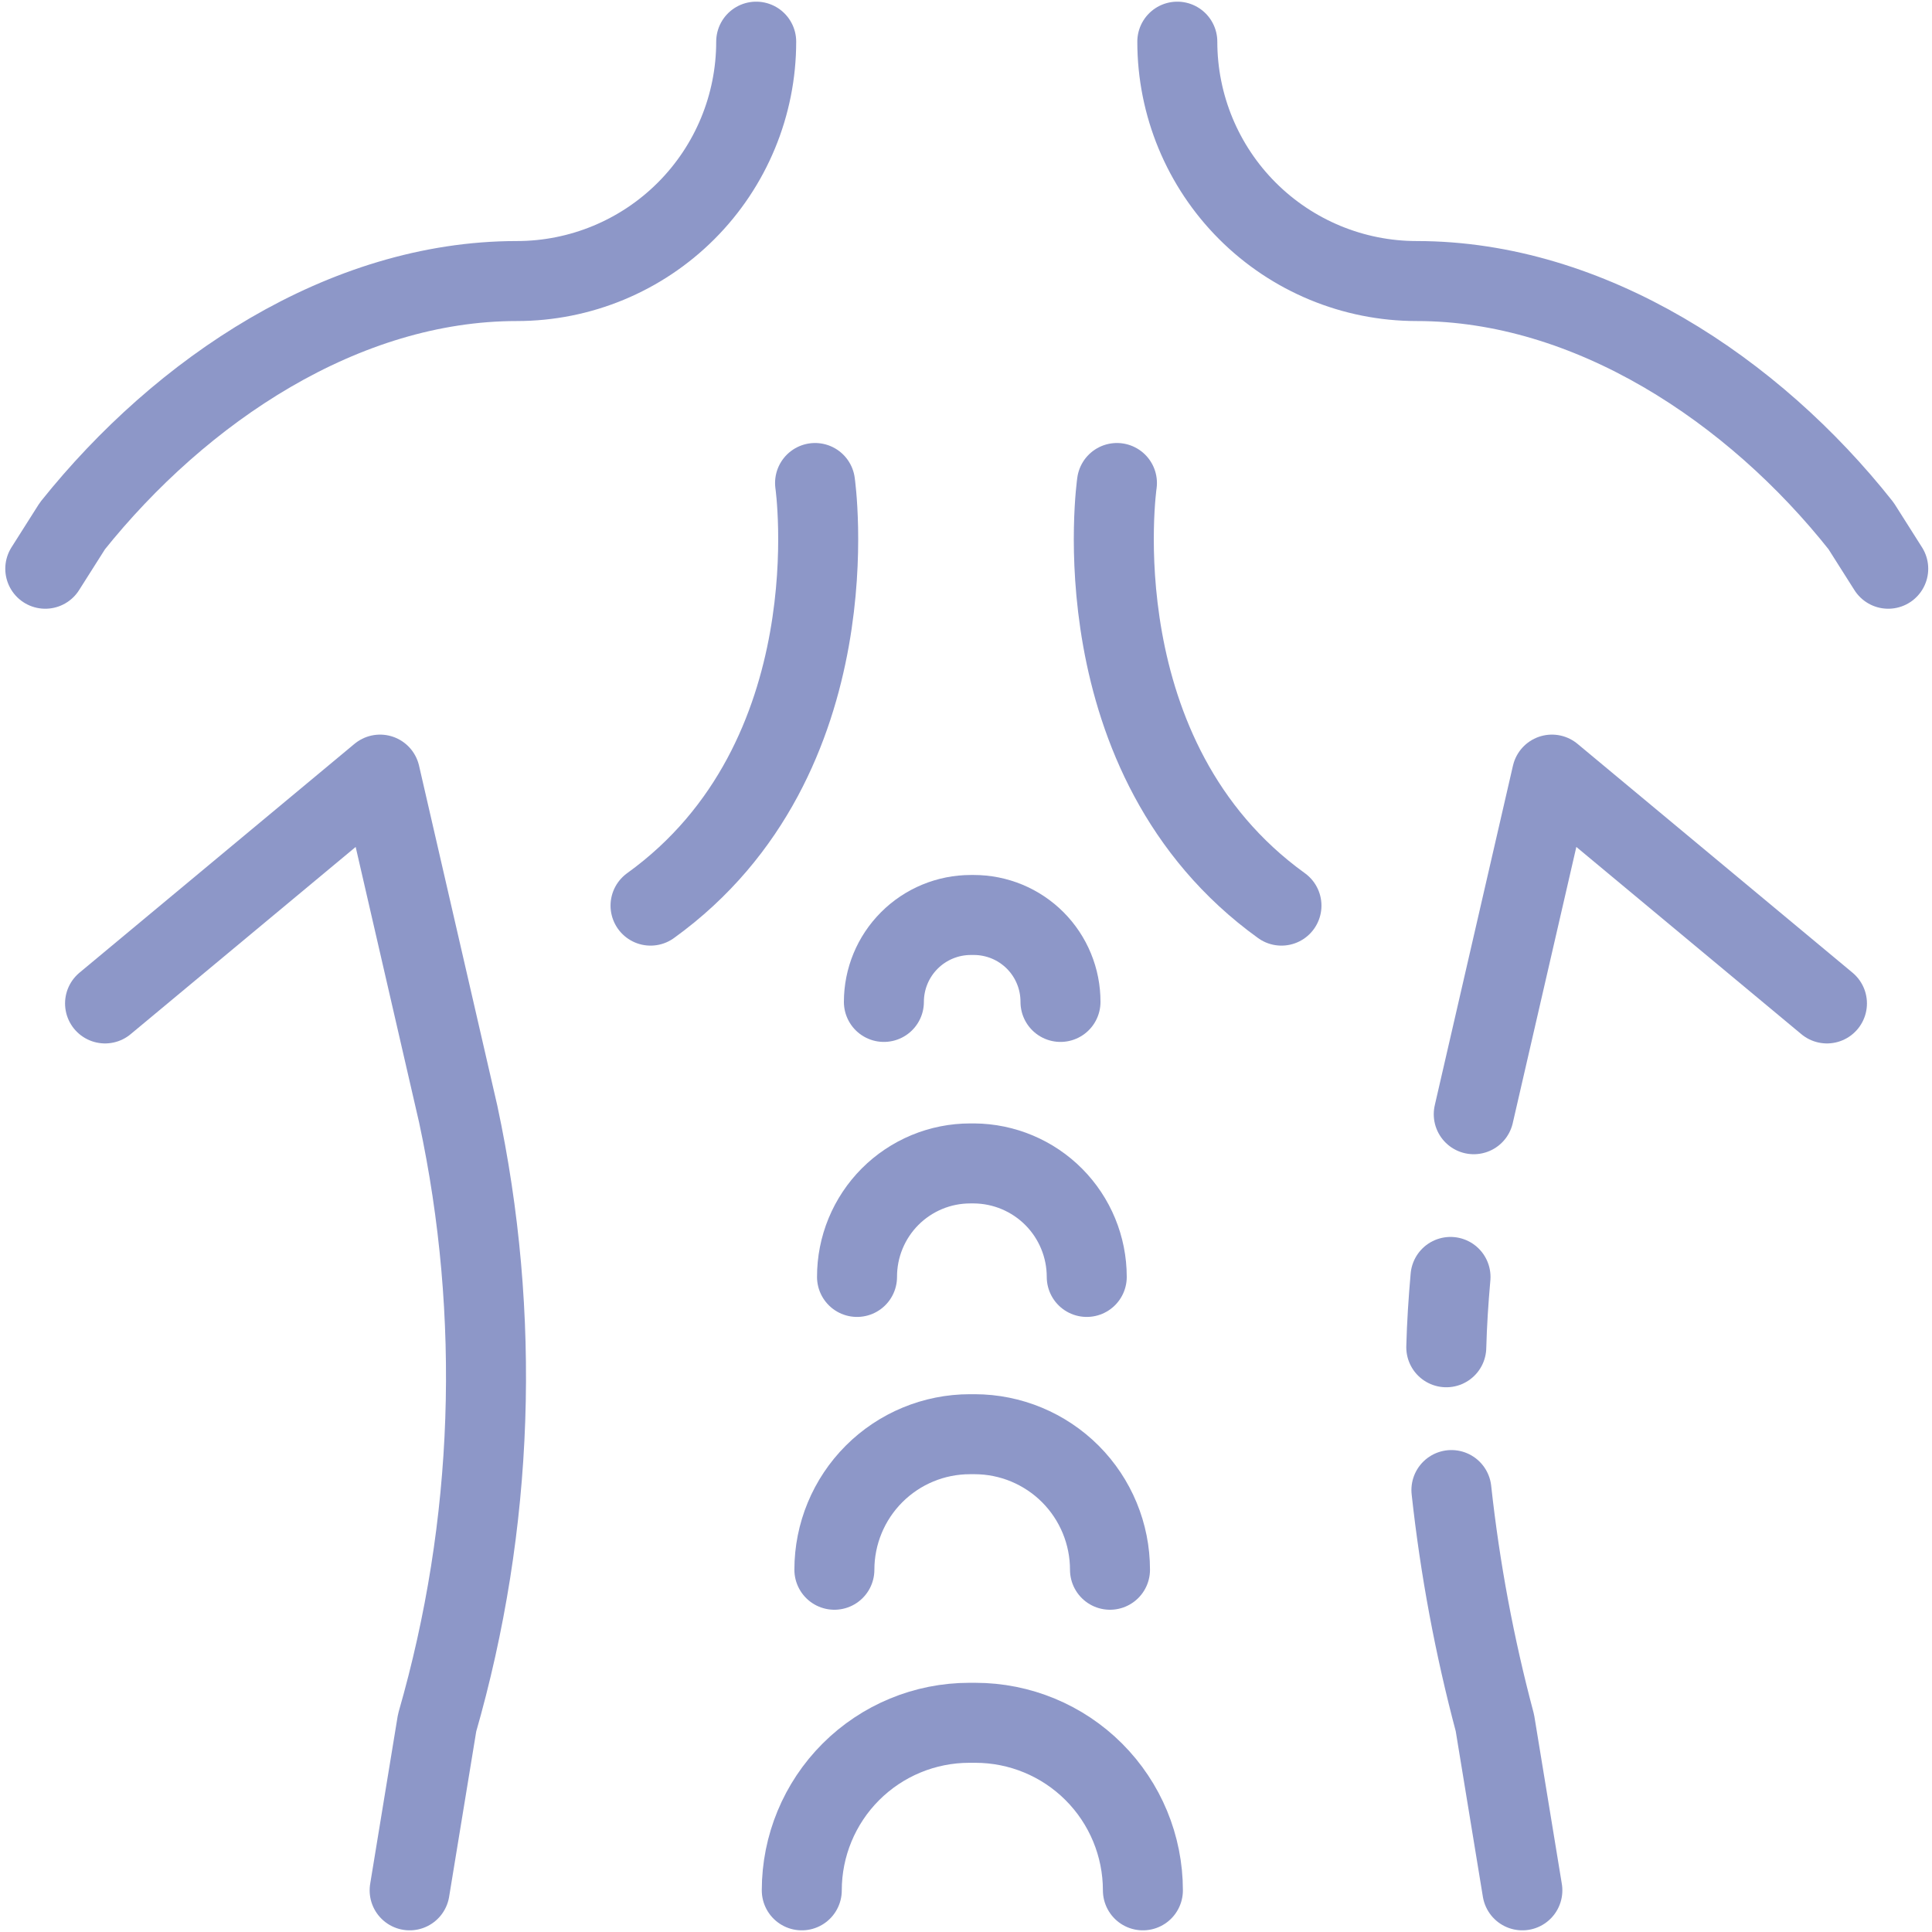
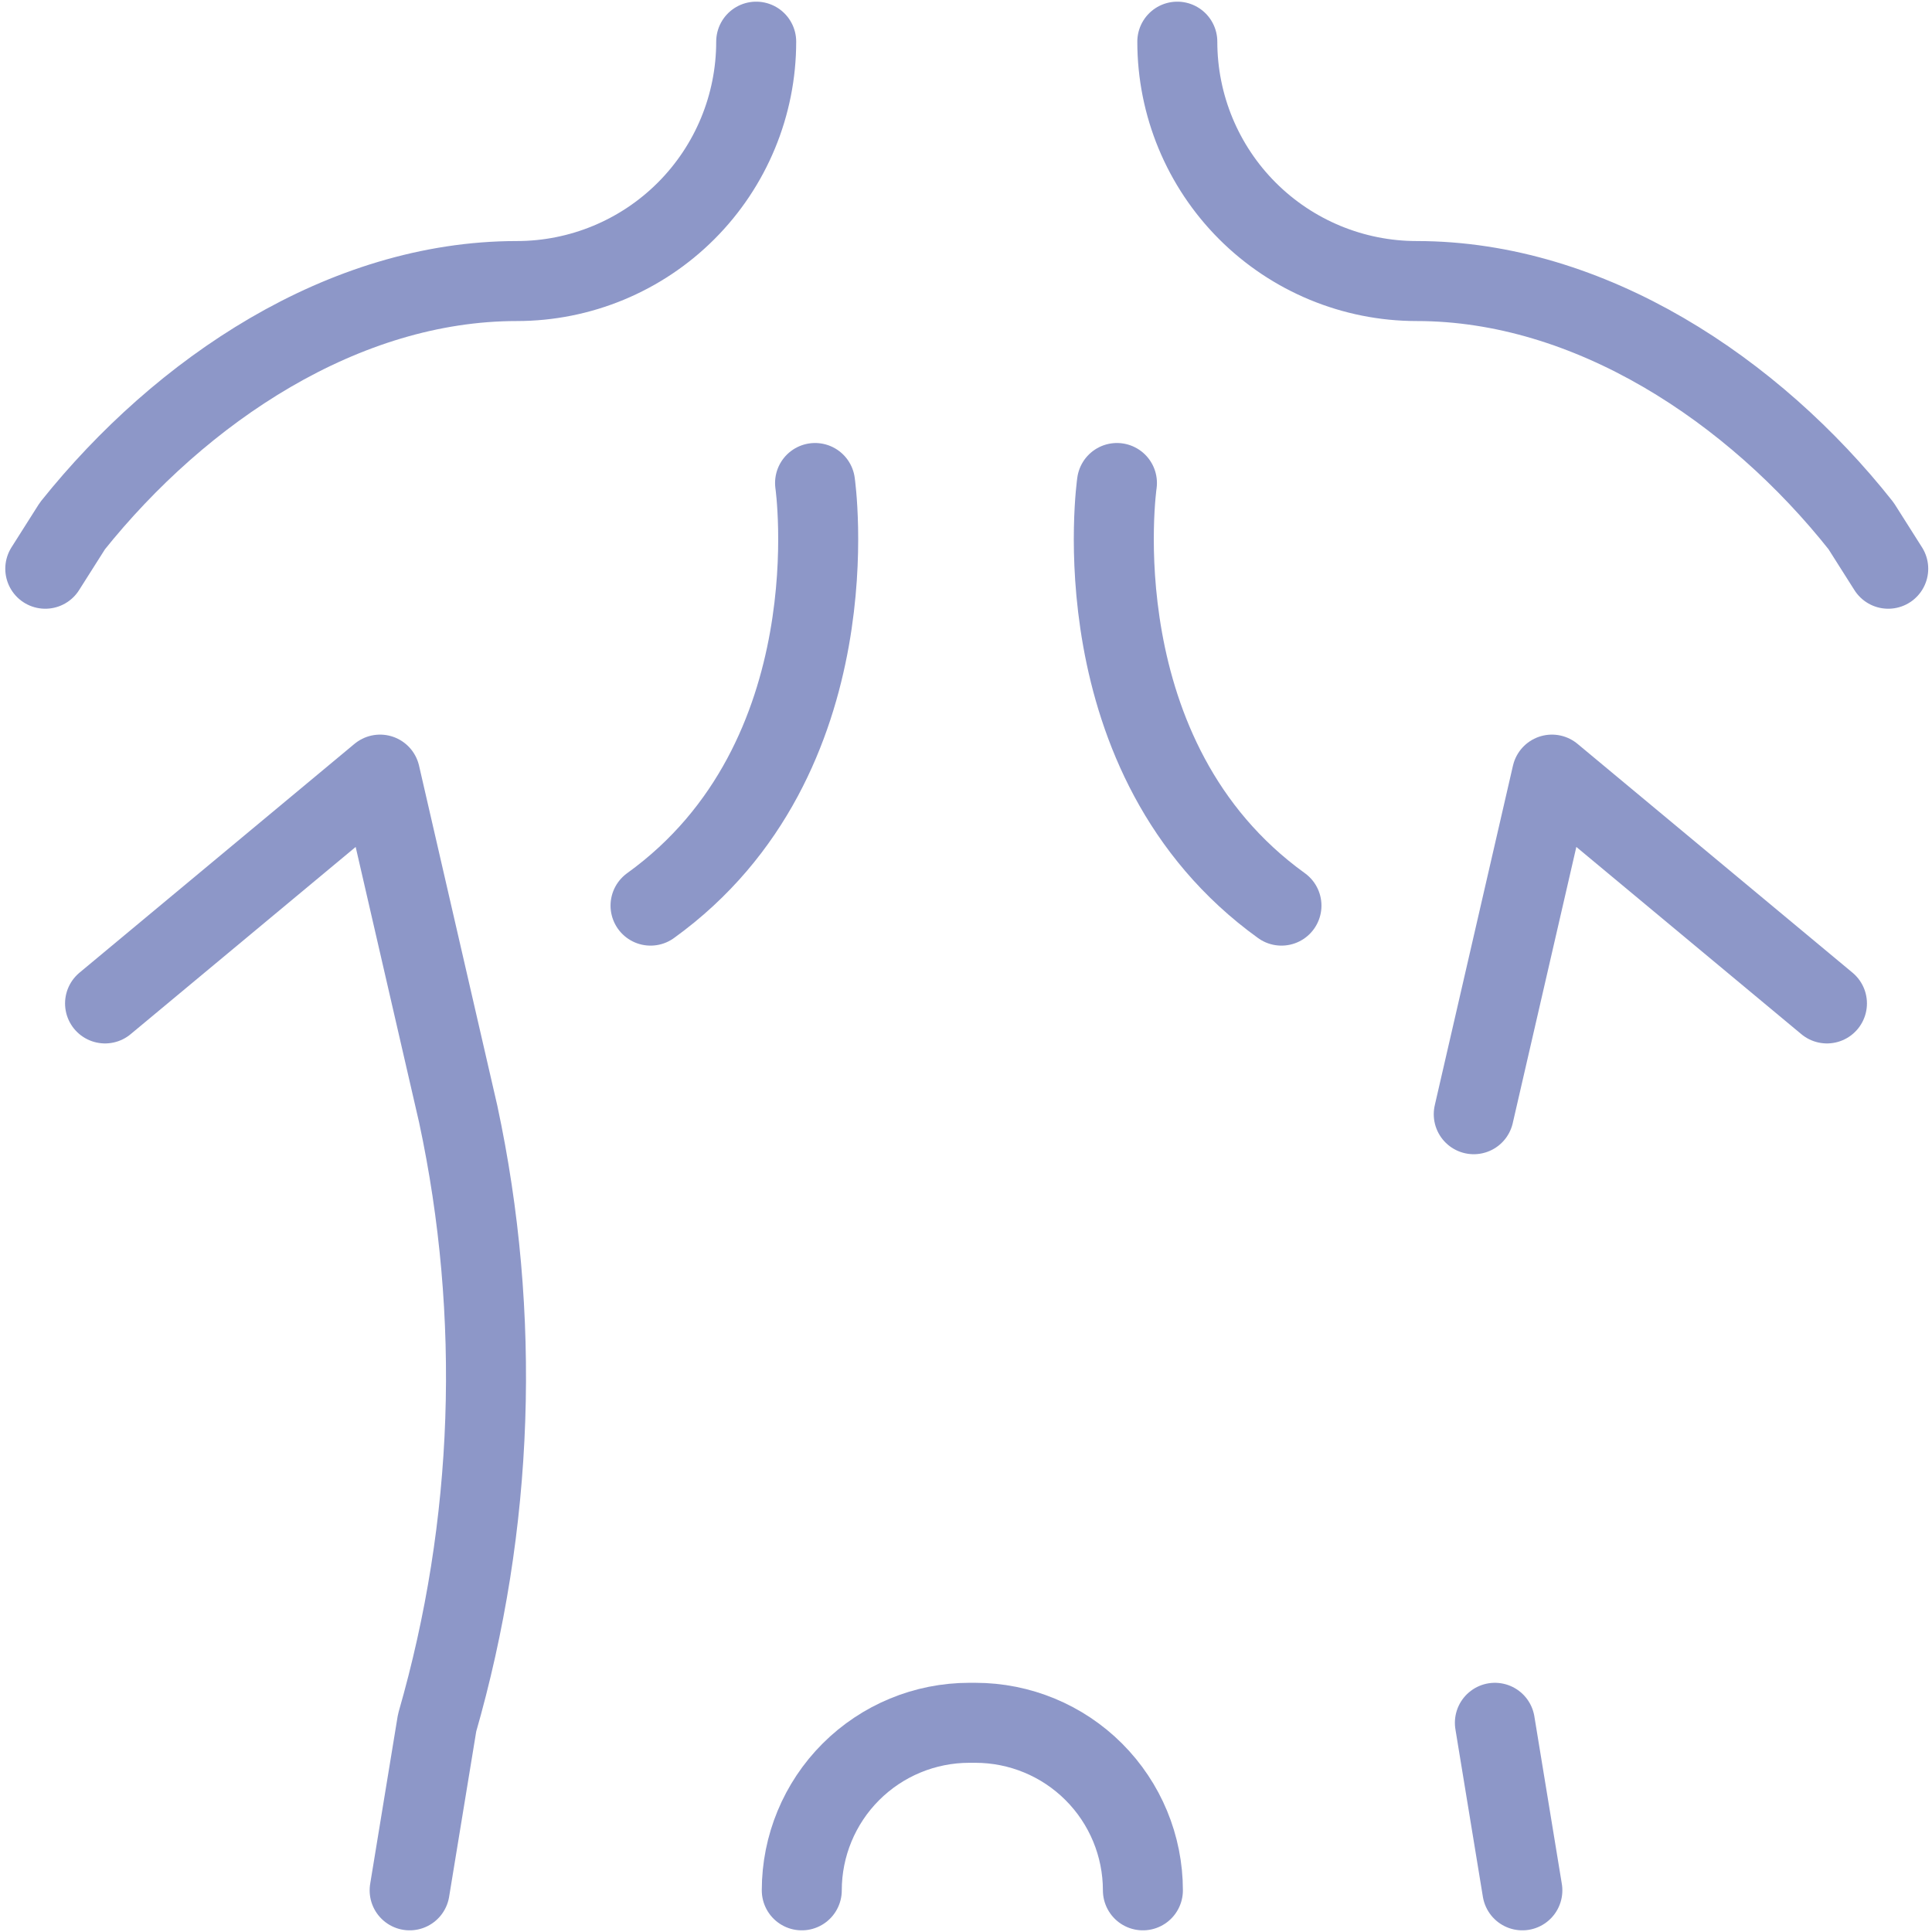
<svg xmlns="http://www.w3.org/2000/svg" width="64" height="64" viewBox="0 0 64 64" fill="none">
  <path d="M25.05 1.38C25.05 3.483 24.215 5.5 22.727 6.987C21.24 8.474 19.223 9.31 17.12 9.31V9.31C11.38 9.31 6 12.92 2.4 17.42L1.5 18.84" stroke="#8D97C8" stroke-width="2.65" stroke-linecap="round" stroke-linejoin="round" />
  <path d="M13.57 62.62L14.48 57.07C16.369 50.51 16.61 43.585 15.18 36.91L12.59 25.66L3.48 33.24" stroke="#8D97C8" stroke-width="2.65" stroke-linecap="round" stroke-linejoin="round" />
  <path d="M39 1.38C39 3.483 39.836 5.5 41.323 6.987C42.81 8.474 44.827 9.31 46.93 9.31V9.31C52.67 9.31 58.09 12.92 61.65 17.42L62.55 18.84" stroke="#8D97C8" stroke-width="2.65" stroke-linecap="round" stroke-linejoin="round" />
  <path d="M48.82 36.91L51.41 25.66L60.52 33.24" stroke="#8D97C8" stroke-width="2.65" stroke-linecap="round" stroke-linejoin="round" />
-   <path d="M48.05 42.3C47.98 43.09 47.93 43.86 47.91 44.63" stroke="#8D97C8" stroke-width="2.65" stroke-linecap="round" stroke-linejoin="round" />
-   <path d="M50.43 62.62L49.52 57.07C48.845 54.54 48.364 51.963 48.08 49.36" stroke="#8D97C8" stroke-width="2.65" stroke-linecap="round" stroke-linejoin="round" />
+   <path d="M50.43 62.62L49.52 57.07" stroke="#8D97C8" stroke-width="2.65" stroke-linecap="round" stroke-linejoin="round" />
  <path d="M27 16C27 16 28.32 25.12 21.55 30" stroke="#8D97C8" stroke-width="2.65" stroke-linecap="round" stroke-linejoin="round" />
  <path d="M37 16C37 16 35.68 25.12 42.45 30" stroke="#8D97C8" stroke-width="2.65" stroke-linecap="round" stroke-linejoin="round" />
-   <path d="M29.28 33.19C29.28 32.426 29.583 31.694 30.123 31.154C30.663 30.613 31.396 30.31 32.16 30.31H32.26C32.638 30.31 33.011 30.385 33.36 30.529C33.709 30.674 34.026 30.887 34.293 31.154C34.559 31.422 34.771 31.739 34.914 32.089C35.058 32.438 35.131 32.812 35.13 33.19V33.19" stroke="#8D97C8" stroke-width="2.65" stroke-linecap="round" stroke-linejoin="round" />
-   <path d="M28.39 42.3C28.389 41.807 28.485 41.318 28.673 40.862C28.861 40.406 29.137 39.991 29.485 39.642C29.833 39.293 30.247 39.016 30.703 38.826C31.158 38.637 31.647 38.54 32.14 38.54H32.27C33.262 38.548 34.211 38.948 34.91 39.652C35.608 40.356 36 41.308 36 42.3V42.3" stroke="#8D97C8" stroke-width="2.65" stroke-linecap="round" stroke-linejoin="round" />
-   <path d="M27.64 52C27.64 50.809 28.113 49.667 28.955 48.825C29.797 47.983 30.939 47.51 32.13 47.51H32.29C33.479 47.512 34.619 47.987 35.459 48.828C36.298 49.67 36.77 50.811 36.77 52" stroke="#8D97C8" stroke-width="2.65" stroke-linecap="round" stroke-linejoin="round" />
  <path d="M26.56 62.62C26.56 61.148 27.145 59.736 28.186 58.695C29.226 57.655 30.638 57.07 32.11 57.07H32.31C33.782 57.07 35.194 57.655 36.234 58.695C37.275 59.736 37.86 61.148 37.86 62.62V62.62" stroke="#8D97C8" stroke-width="2.65" stroke-linecap="round" stroke-linejoin="round" />
</svg>